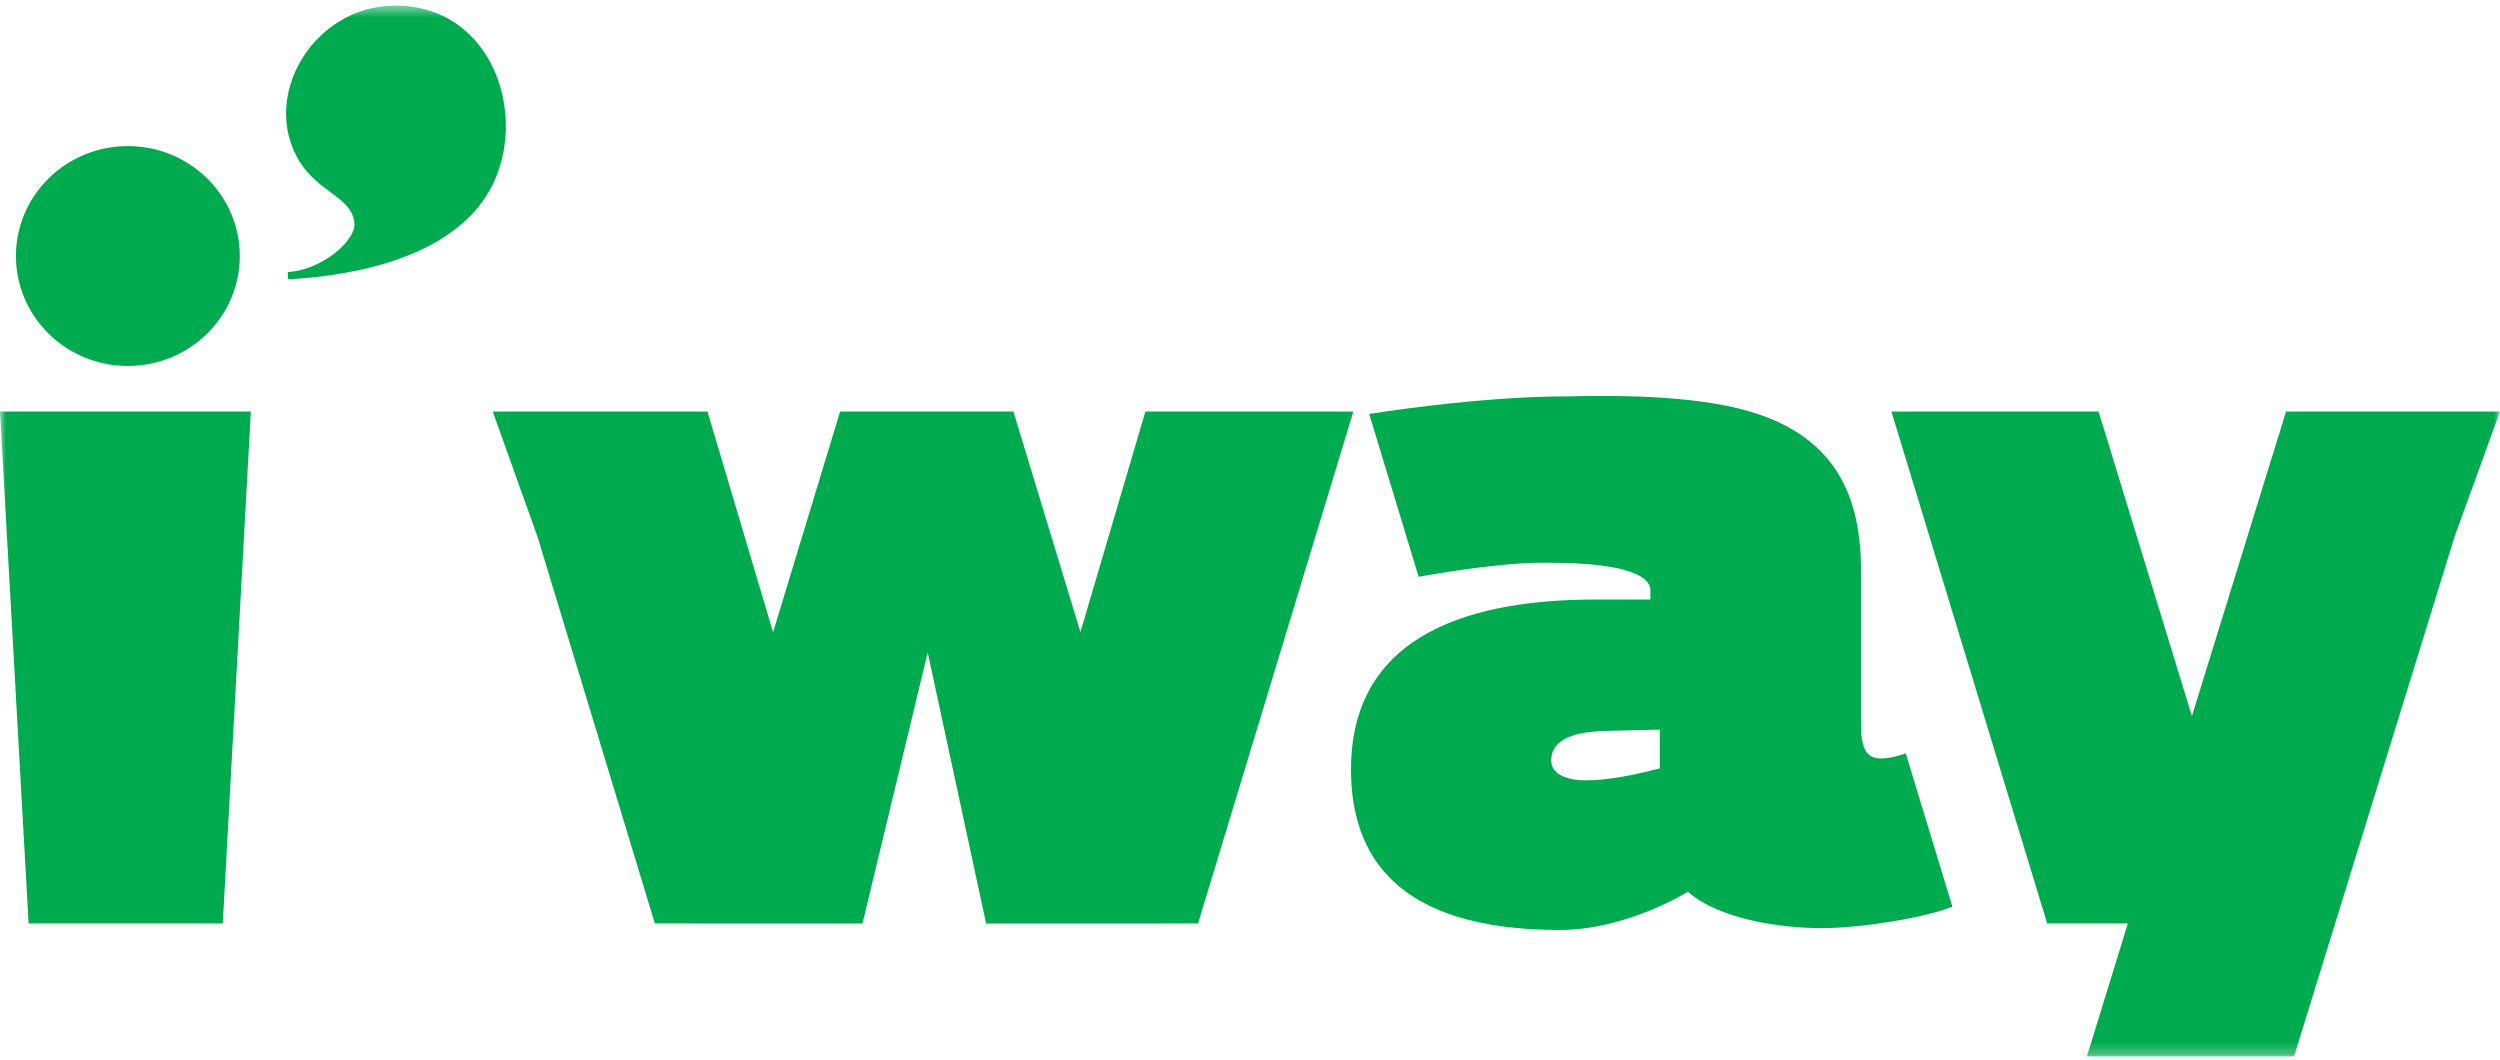
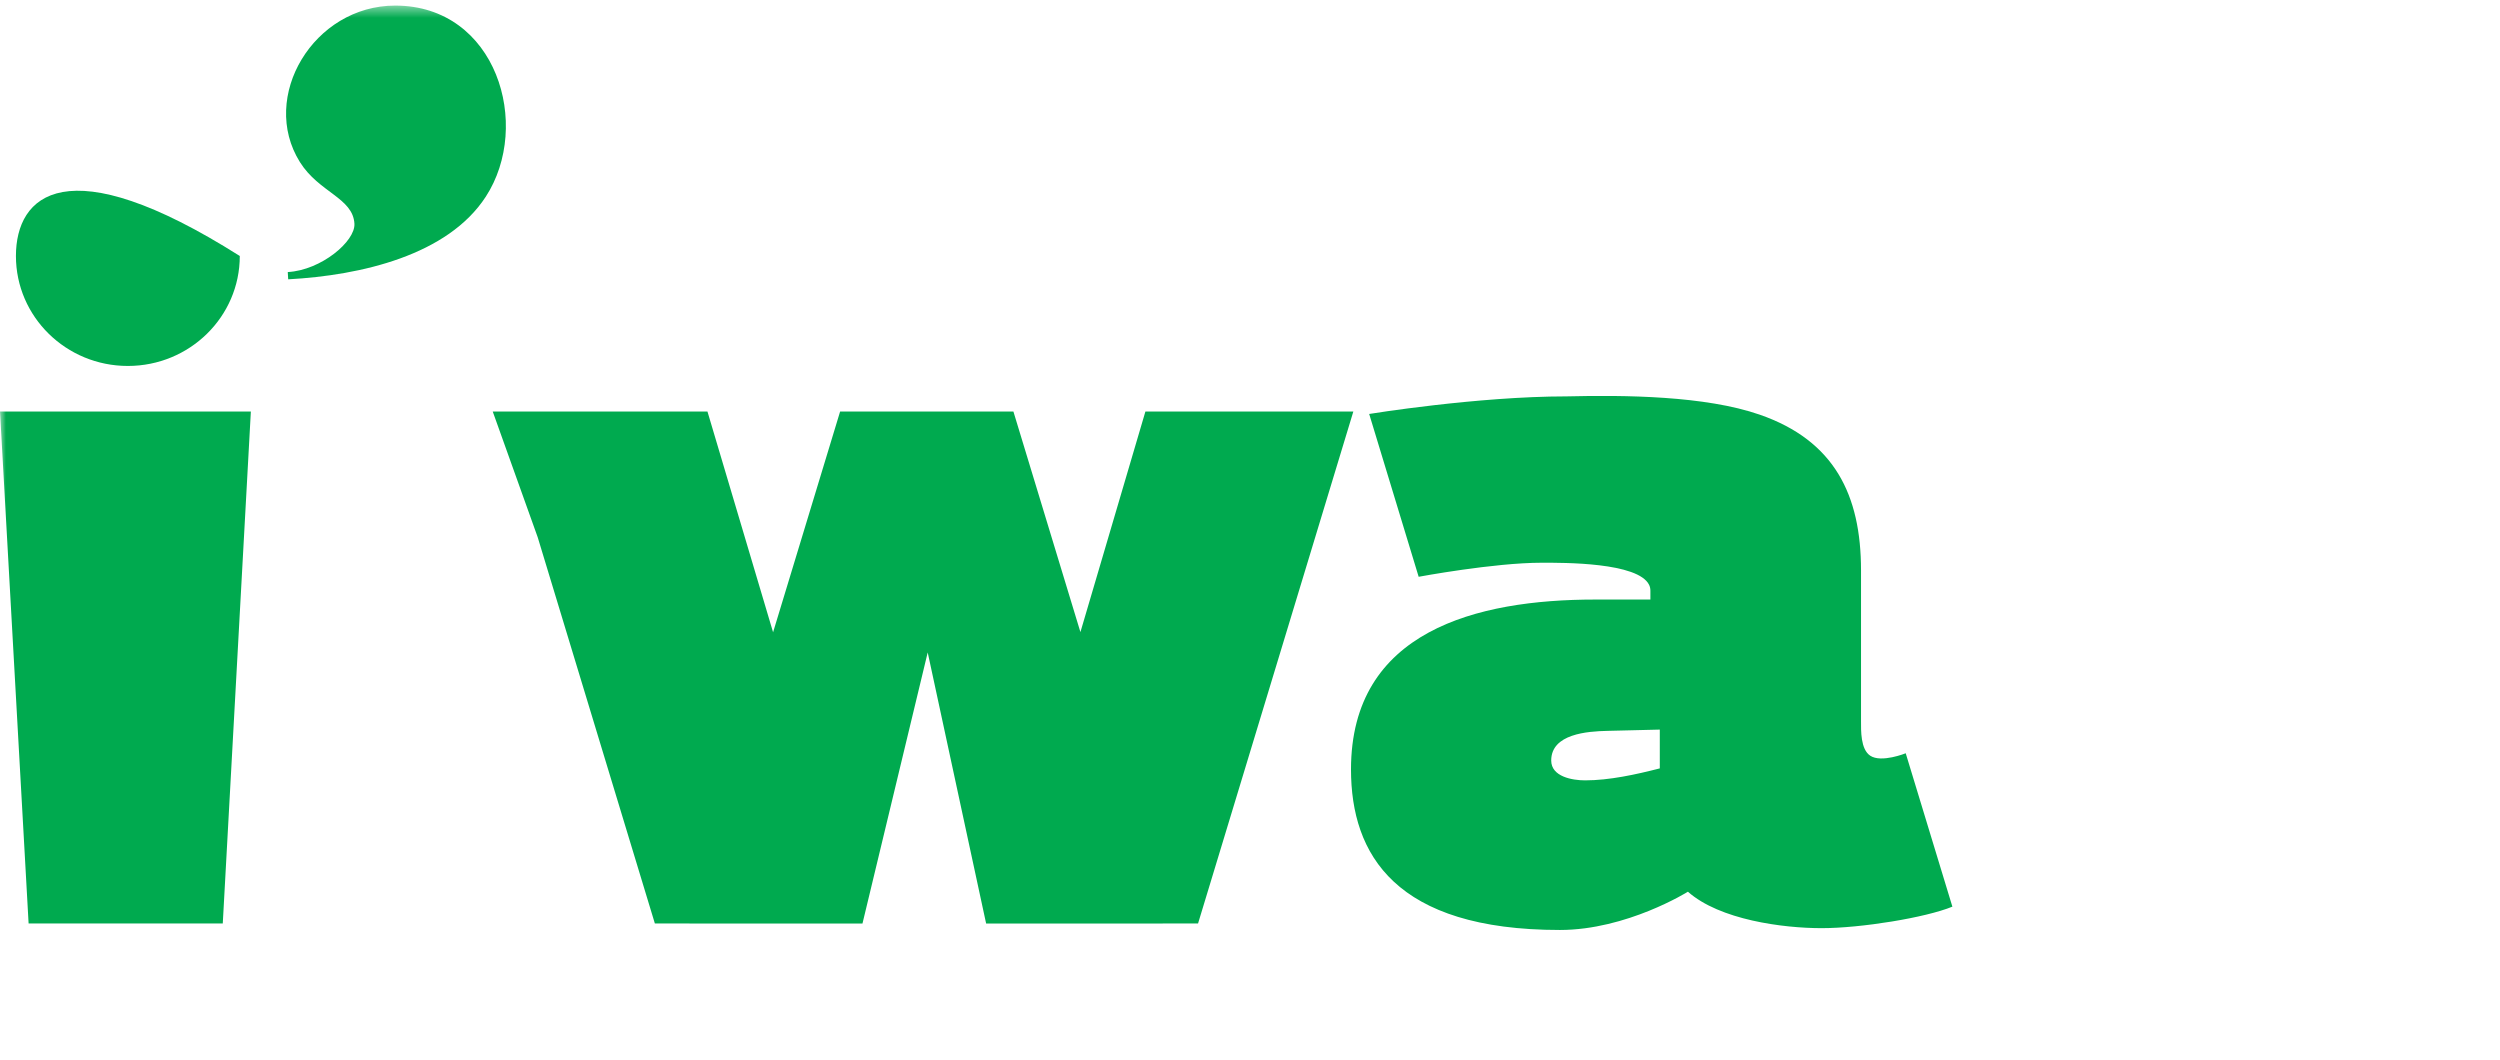
<svg xmlns="http://www.w3.org/2000/svg" width="210" height="89" viewBox="0 0 210 89" fill="none">
  <mask id="mask0_375_490" style="mask-type:luminance" maskUnits="userSpaceOnUse" x="0" y="0" width="210" height="89">
    <path d="M210 0.469H0V88.745H210V0.469Z" fill="white" />
  </mask>
  <g mask="url(#mask0_375_490)">
    <path fill-rule="evenodd" clip-rule="evenodd" d="M24.208 23.463L24.172 22.853C26.983 22.698 29.855 20.268 29.772 18.792C29.65 16.62 26.796 16.176 25.192 13.614C21.77 8.14 26.337 0.469 33.196 0.469C41.716 0.469 44.709 10.524 40.804 16.525C37.614 21.432 30.352 23.13 24.208 23.463Z" fill="#00AA4F" />
    <path fill-rule="evenodd" clip-rule="evenodd" d="M96.214 34.568L90.755 53.097L85.126 34.568H70.57L64.939 53.111L59.426 34.568H41.389L45.167 45.13L55.009 77.573L72.447 77.579L77.927 54.806L82.835 77.579L100.636 77.573L113.681 34.568C113.681 34.568 101.583 34.568 96.214 34.568Z" fill="#00AA4F" />
-     <path fill-rule="evenodd" clip-rule="evenodd" d="M192.029 34.568L184.121 60.152L176.279 34.568H158.879L171.964 77.572L178.741 77.571L175.297 88.744H192.7L206.196 45.044L209.999 34.568H192.029Z" fill="#00AA4F" />
    <path fill-rule="evenodd" clip-rule="evenodd" d="M157.096 63.477C156.282 62.931 156.326 61.363 156.326 60.565V47.913C156.326 41.581 154.094 37.011 147.814 34.831C143.239 33.241 136.449 33.178 131.613 33.296C124.068 33.296 115.011 34.773 115.011 34.773L119.168 48.45C119.168 48.45 125.482 47.269 129.514 47.269C131.291 47.269 137.631 47.222 138.534 49.148C138.602 49.293 138.633 49.452 138.633 49.618V50.362H133.988C124.036 50.362 113.484 53.002 113.484 64.632C113.484 71.799 117.229 78.118 131.032 78.118C136.65 78.118 141.785 74.903 141.785 74.903C144.451 77.268 149.768 77.965 153.011 77.965C156.325 77.965 161.74 77.086 164 76.159L160.08 63.274C160.08 63.274 158.028 64.104 157.096 63.477ZM139.423 64.544C137.409 65.063 135.167 65.551 133.148 65.551C132.071 65.551 130.302 65.239 130.302 63.884C130.302 61.642 133.344 61.431 135.021 61.393L139.423 61.286V64.544Z" fill="#00AA4F" />
-     <path fill-rule="evenodd" clip-rule="evenodd" d="M10.739 30.74C15.931 30.74 20.142 26.605 20.142 21.504C20.142 16.405 15.929 12.272 10.739 12.272C5.553 12.272 1.338 16.405 1.338 21.504C1.338 26.605 5.552 30.74 10.739 30.74Z" fill="#00AA4F" />
+     <path fill-rule="evenodd" clip-rule="evenodd" d="M10.739 30.74C15.931 30.74 20.142 26.605 20.142 21.504C5.553 12.272 1.338 16.405 1.338 21.504C1.338 26.605 5.552 30.74 10.739 30.74Z" fill="#00AA4F" />
    <path fill-rule="evenodd" clip-rule="evenodd" d="M2.403 77.572H18.713L21.072 34.568H0L2.403 77.572Z" fill="#00AA4F" />
  </g>
</svg>